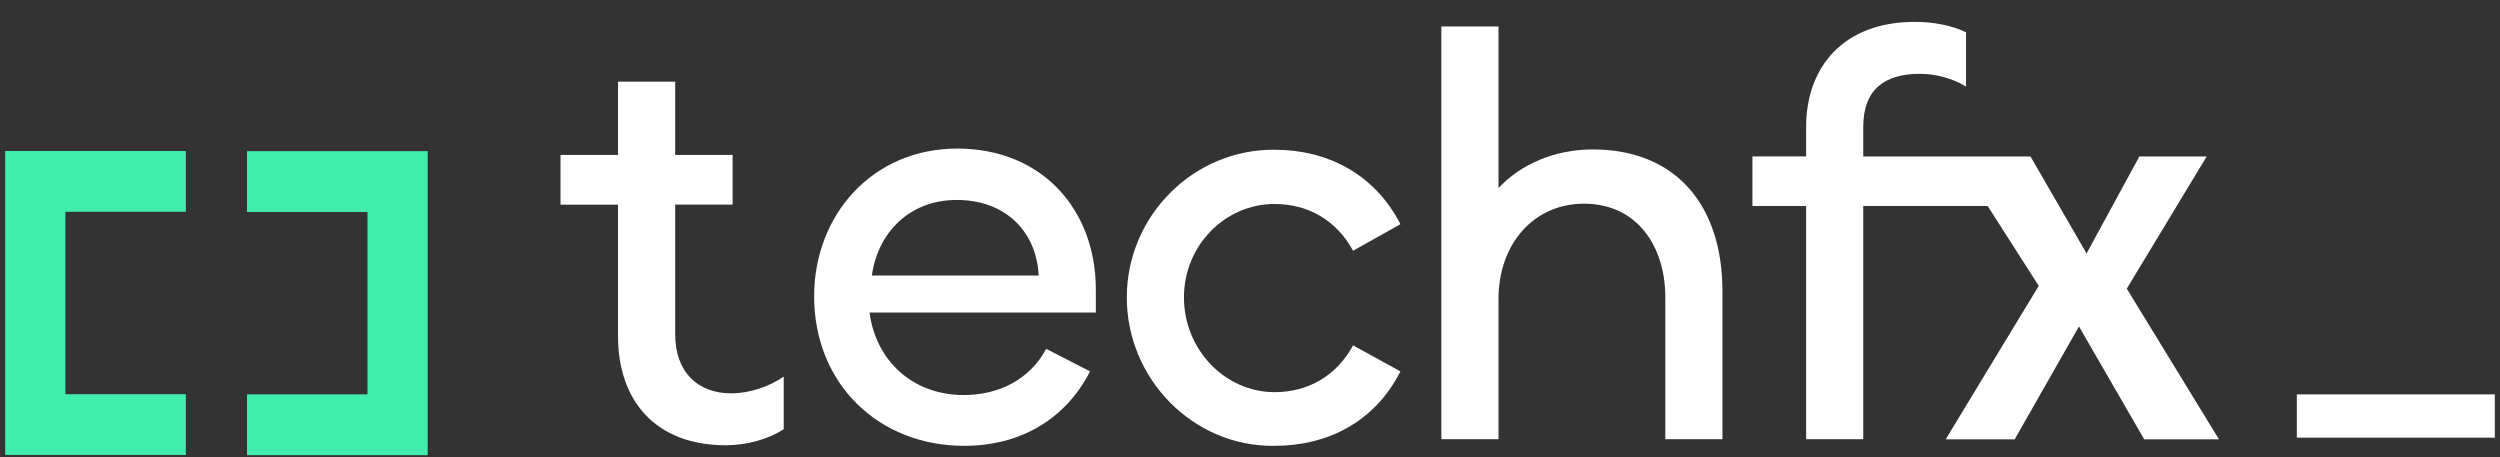
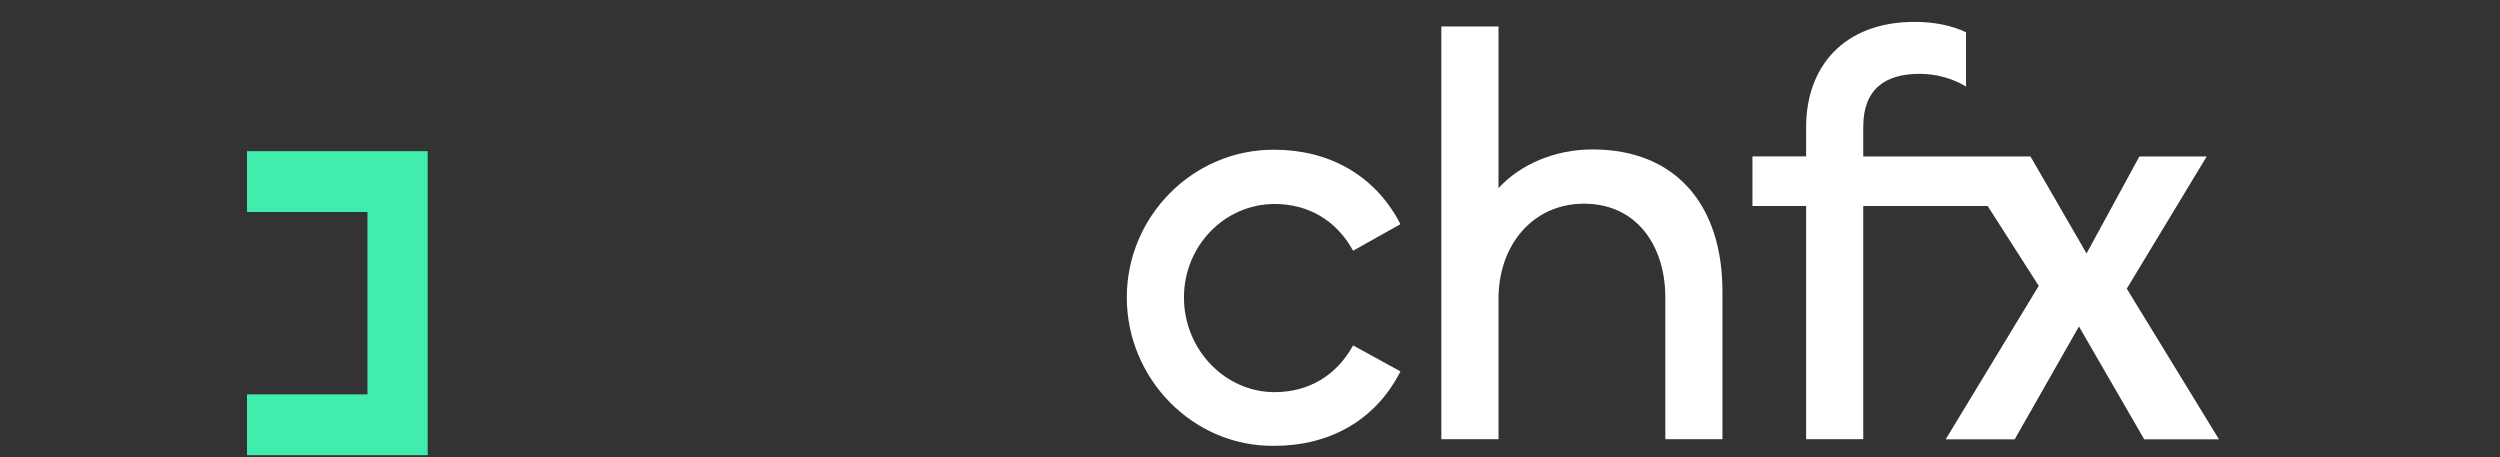
<svg xmlns="http://www.w3.org/2000/svg" width="93" height="17" viewBox="0 0 93 17" fill="none">
  <rect x="0" y="0" width="93" height="17" fill="#333333" stroke="none" />
-   <path d="M25.117 12.442V7.61H27.253V5.764H25.117V3.037H22.991V5.764H20.851V7.614H22.991V12.506C22.991 14.911 24.387 16.564 27.006 16.564C27.779 16.564 28.617 16.328 29.154 15.963V14.009C28.638 14.374 27.887 14.632 27.2 14.632C25.933 14.632 25.117 13.816 25.117 12.442Z" fill="white" />
-   <path d="M35.611 5.527C32.455 5.527 30.286 7.996 30.286 11.024C30.286 14.266 32.67 16.585 35.869 16.585C37.931 16.585 39.627 15.619 40.55 13.815L38.918 12.977C38.296 14.137 37.136 14.695 35.848 14.695C33.958 14.695 32.584 13.428 32.347 11.625H40.765V10.766C40.765 7.824 38.789 5.527 35.611 5.527ZM32.433 10.251C32.648 8.683 33.808 7.438 35.59 7.438C37.372 7.438 38.553 8.576 38.639 10.251H32.433Z" fill="white" />
  <path d="M47.414 7.588C48.66 7.588 49.712 8.189 50.335 9.327L52.096 8.34C51.129 6.45 49.347 5.57 47.414 5.57C44.387 5.548 41.917 8.039 41.917 11.066C41.917 14.094 44.387 16.628 47.414 16.585C49.347 16.585 51.129 15.726 52.096 13.815L50.335 12.849C49.712 13.987 48.66 14.588 47.414 14.588C45.568 14.588 44.043 12.999 44.043 11.066C44.043 9.134 45.568 7.588 47.414 7.588Z" fill="white" />
  <path d="M59.244 5.559C57.827 5.559 56.56 6.117 55.744 6.997V0.985H53.618V16.338H55.744V11.12C55.744 9.08 57.054 7.577 58.922 7.577C60.919 7.577 61.95 9.188 61.95 11.056V16.338H64.075V10.841C64.075 7.62 62.336 5.559 59.244 5.559Z" fill="white" />
  <path d="M82.083 5.82H79.585L77.62 9.428L75.534 5.82H69.313V4.722C69.313 3.326 70.108 2.746 71.418 2.746C72.019 2.746 72.642 2.918 73.136 3.219V1.2C72.599 0.943 71.933 0.814 71.225 0.814C68.583 0.814 67.188 2.489 67.188 4.722V5.817H65.191V7.663H67.188V16.338H69.313V7.663H73.941C74.846 9.077 75.841 10.634 75.841 10.634L72.38 16.342H74.947L77.337 12.144L79.764 16.342H82.545L79.116 10.738L82.087 5.824L82.083 5.82Z" fill="white" />
-   <path d="M92.807 14.671H85.442V16.281H92.807V14.671Z" fill="white" />
  <path d="M15.91 5.623V16.932H9.189V14.67H13.67V7.885H9.189V5.623H15.91Z" fill="#41EDAD" />
-   <path d="M2.433 14.664H6.914V16.925H0.193V5.617H6.914V7.878H2.433V14.664Z" fill="#41EDAD" />
</svg>